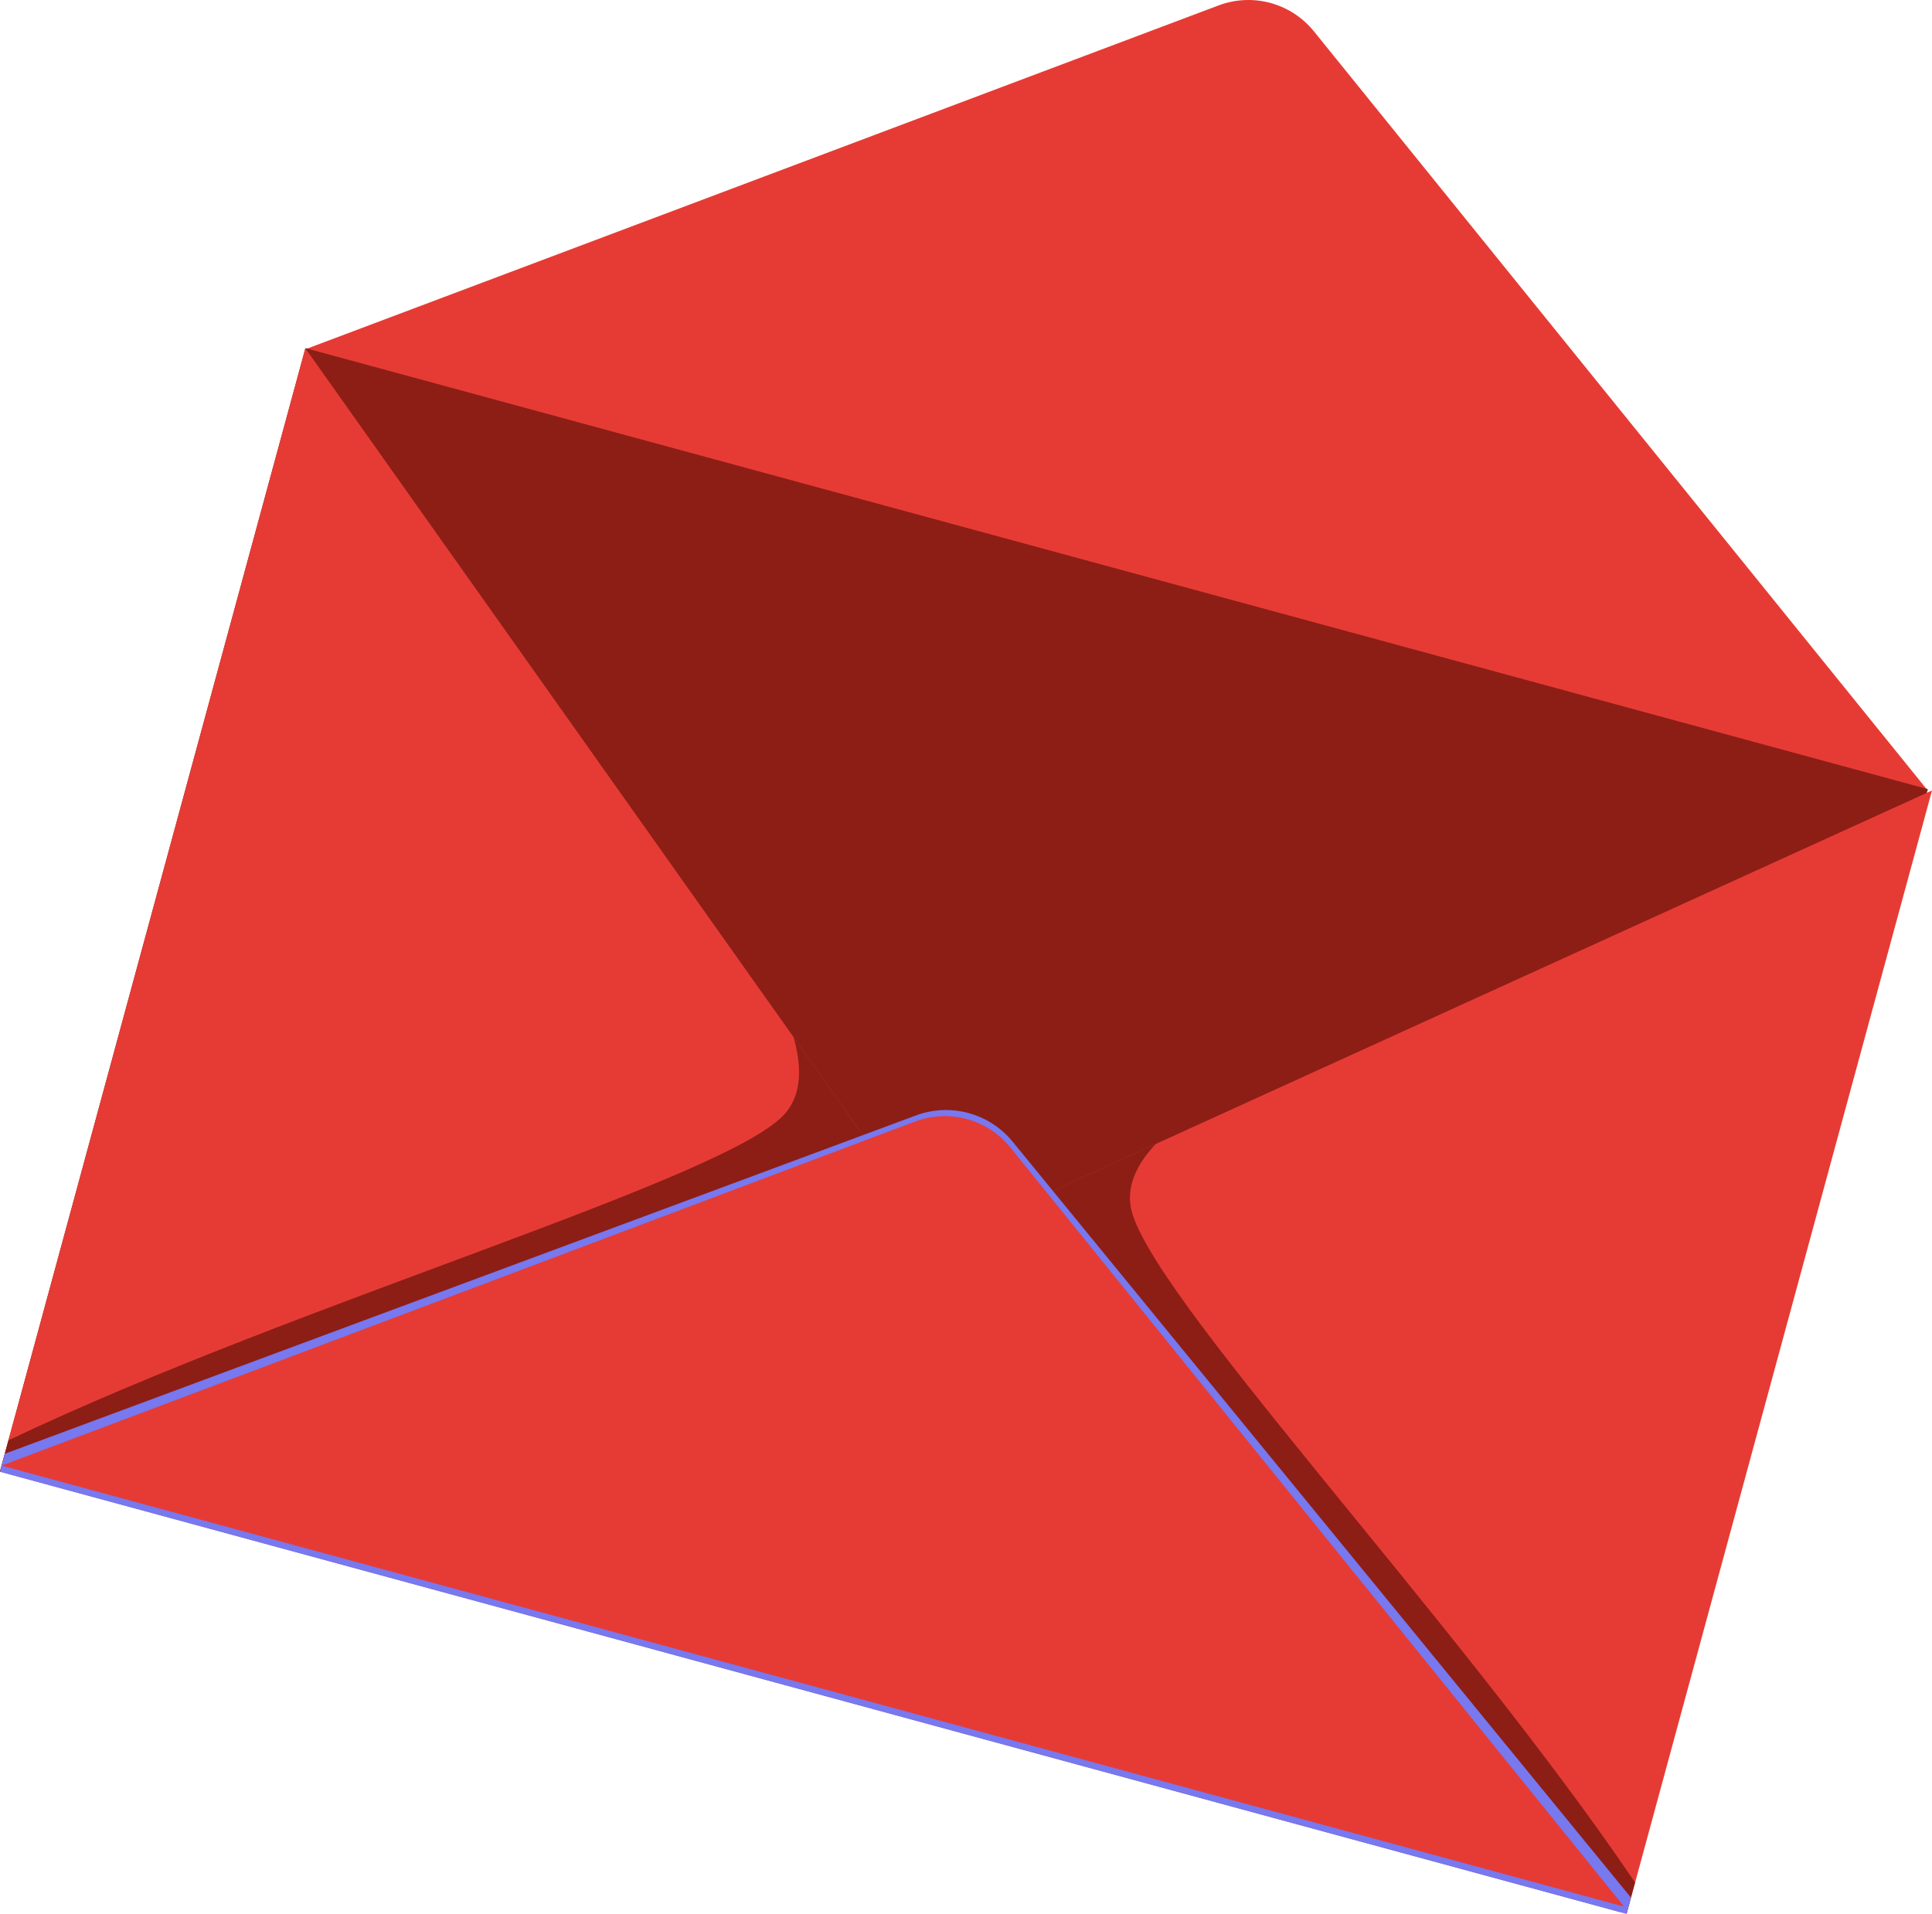
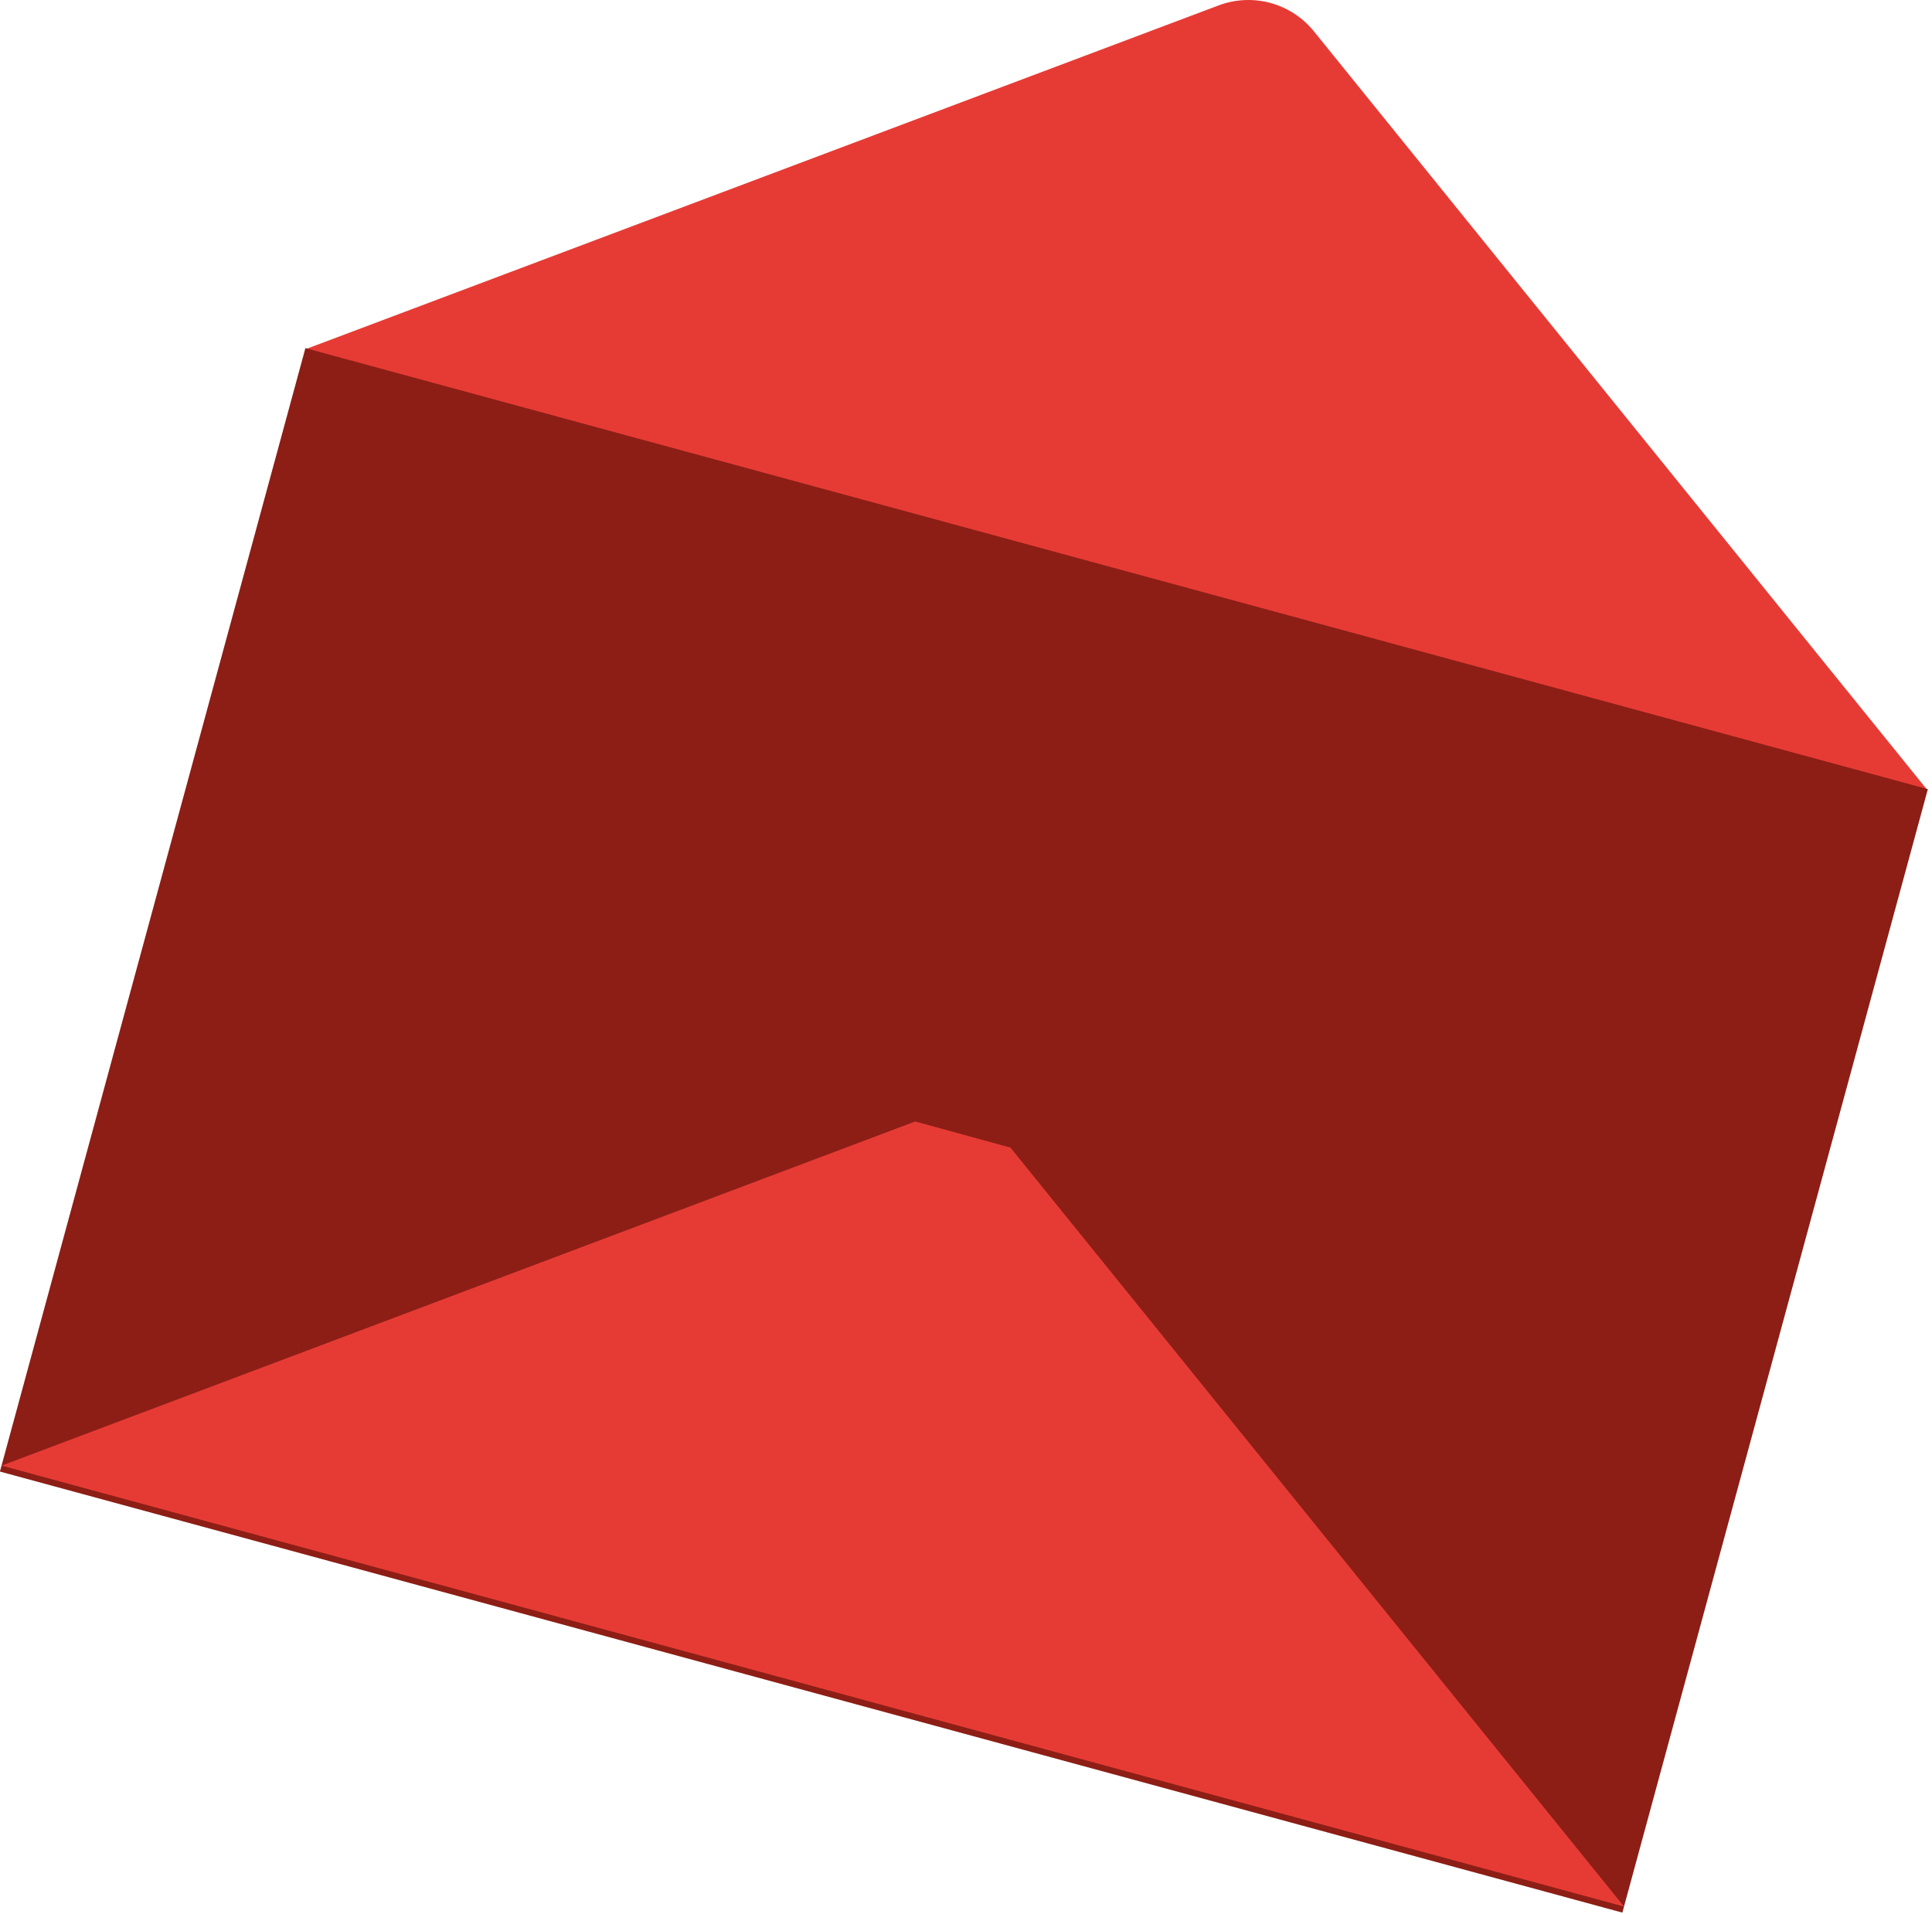
<svg xmlns="http://www.w3.org/2000/svg" viewBox="0 0 320.7 317.7">
  <defs>
    <style>.cls-1{fill:#e63b34;}.cls-2{fill:#8c1e16;}.cls-3{fill:#7878ef;}</style>
  </defs>
  <g id="Layer_2" data-name="Layer 2">
    <g id="Ñëîé_1" data-name="Ñëîé 1">
      <path class="cls-1" d="M202.28.9,50.64,58,320,131.24,218.1,5.2A14,14,0,0,0,202.28.9Z" />
      <rect class="cls-2" x="20.46" y="91.01" width="279.09" height="193.28" transform="translate(54.83 -35.4) rotate(15.21)" />
-       <polygon class="cls-1" points="0 244.3 147.8 194.86 50.69 57.83 0 244.3" />
-       <polygon class="cls-1" points="270.01 317.7 168.19 200.69 320.7 131.23 270.01 317.7" />
-       <path class="cls-2" d="M147.8,194.86l-16.08-22.69c1.35,4.74,1.42,9.19-1.2,12.46C121.88,195.42,49.6,216.1,1.41,239.11L0,244.3Z" />
-       <path class="cls-2" d="M187.66,200.16c-.53-3.7,1.26-7.13,4.19-10.25l-23.67,10.78L270,317.7l1.41-5.18C241.51,268.27,189.65,213.85,187.66,200.16Z" />
-       <path class="cls-3" d="M152.2,185.12.81,241.34l-.81,3,270,73.4.74-2.7L168,189.42A14.29,14.29,0,0,0,152.2,185.12Z" />
-       <path class="cls-1" d="M151.92,186.18.27,243.31l269.31,73.21-101.85-126A14,14,0,0,0,151.92,186.18Z" />
+       <path class="cls-1" d="M151.92,186.18.27,243.31l269.31,73.21-101.85-126Z" />
    </g>
  </g>
</svg>